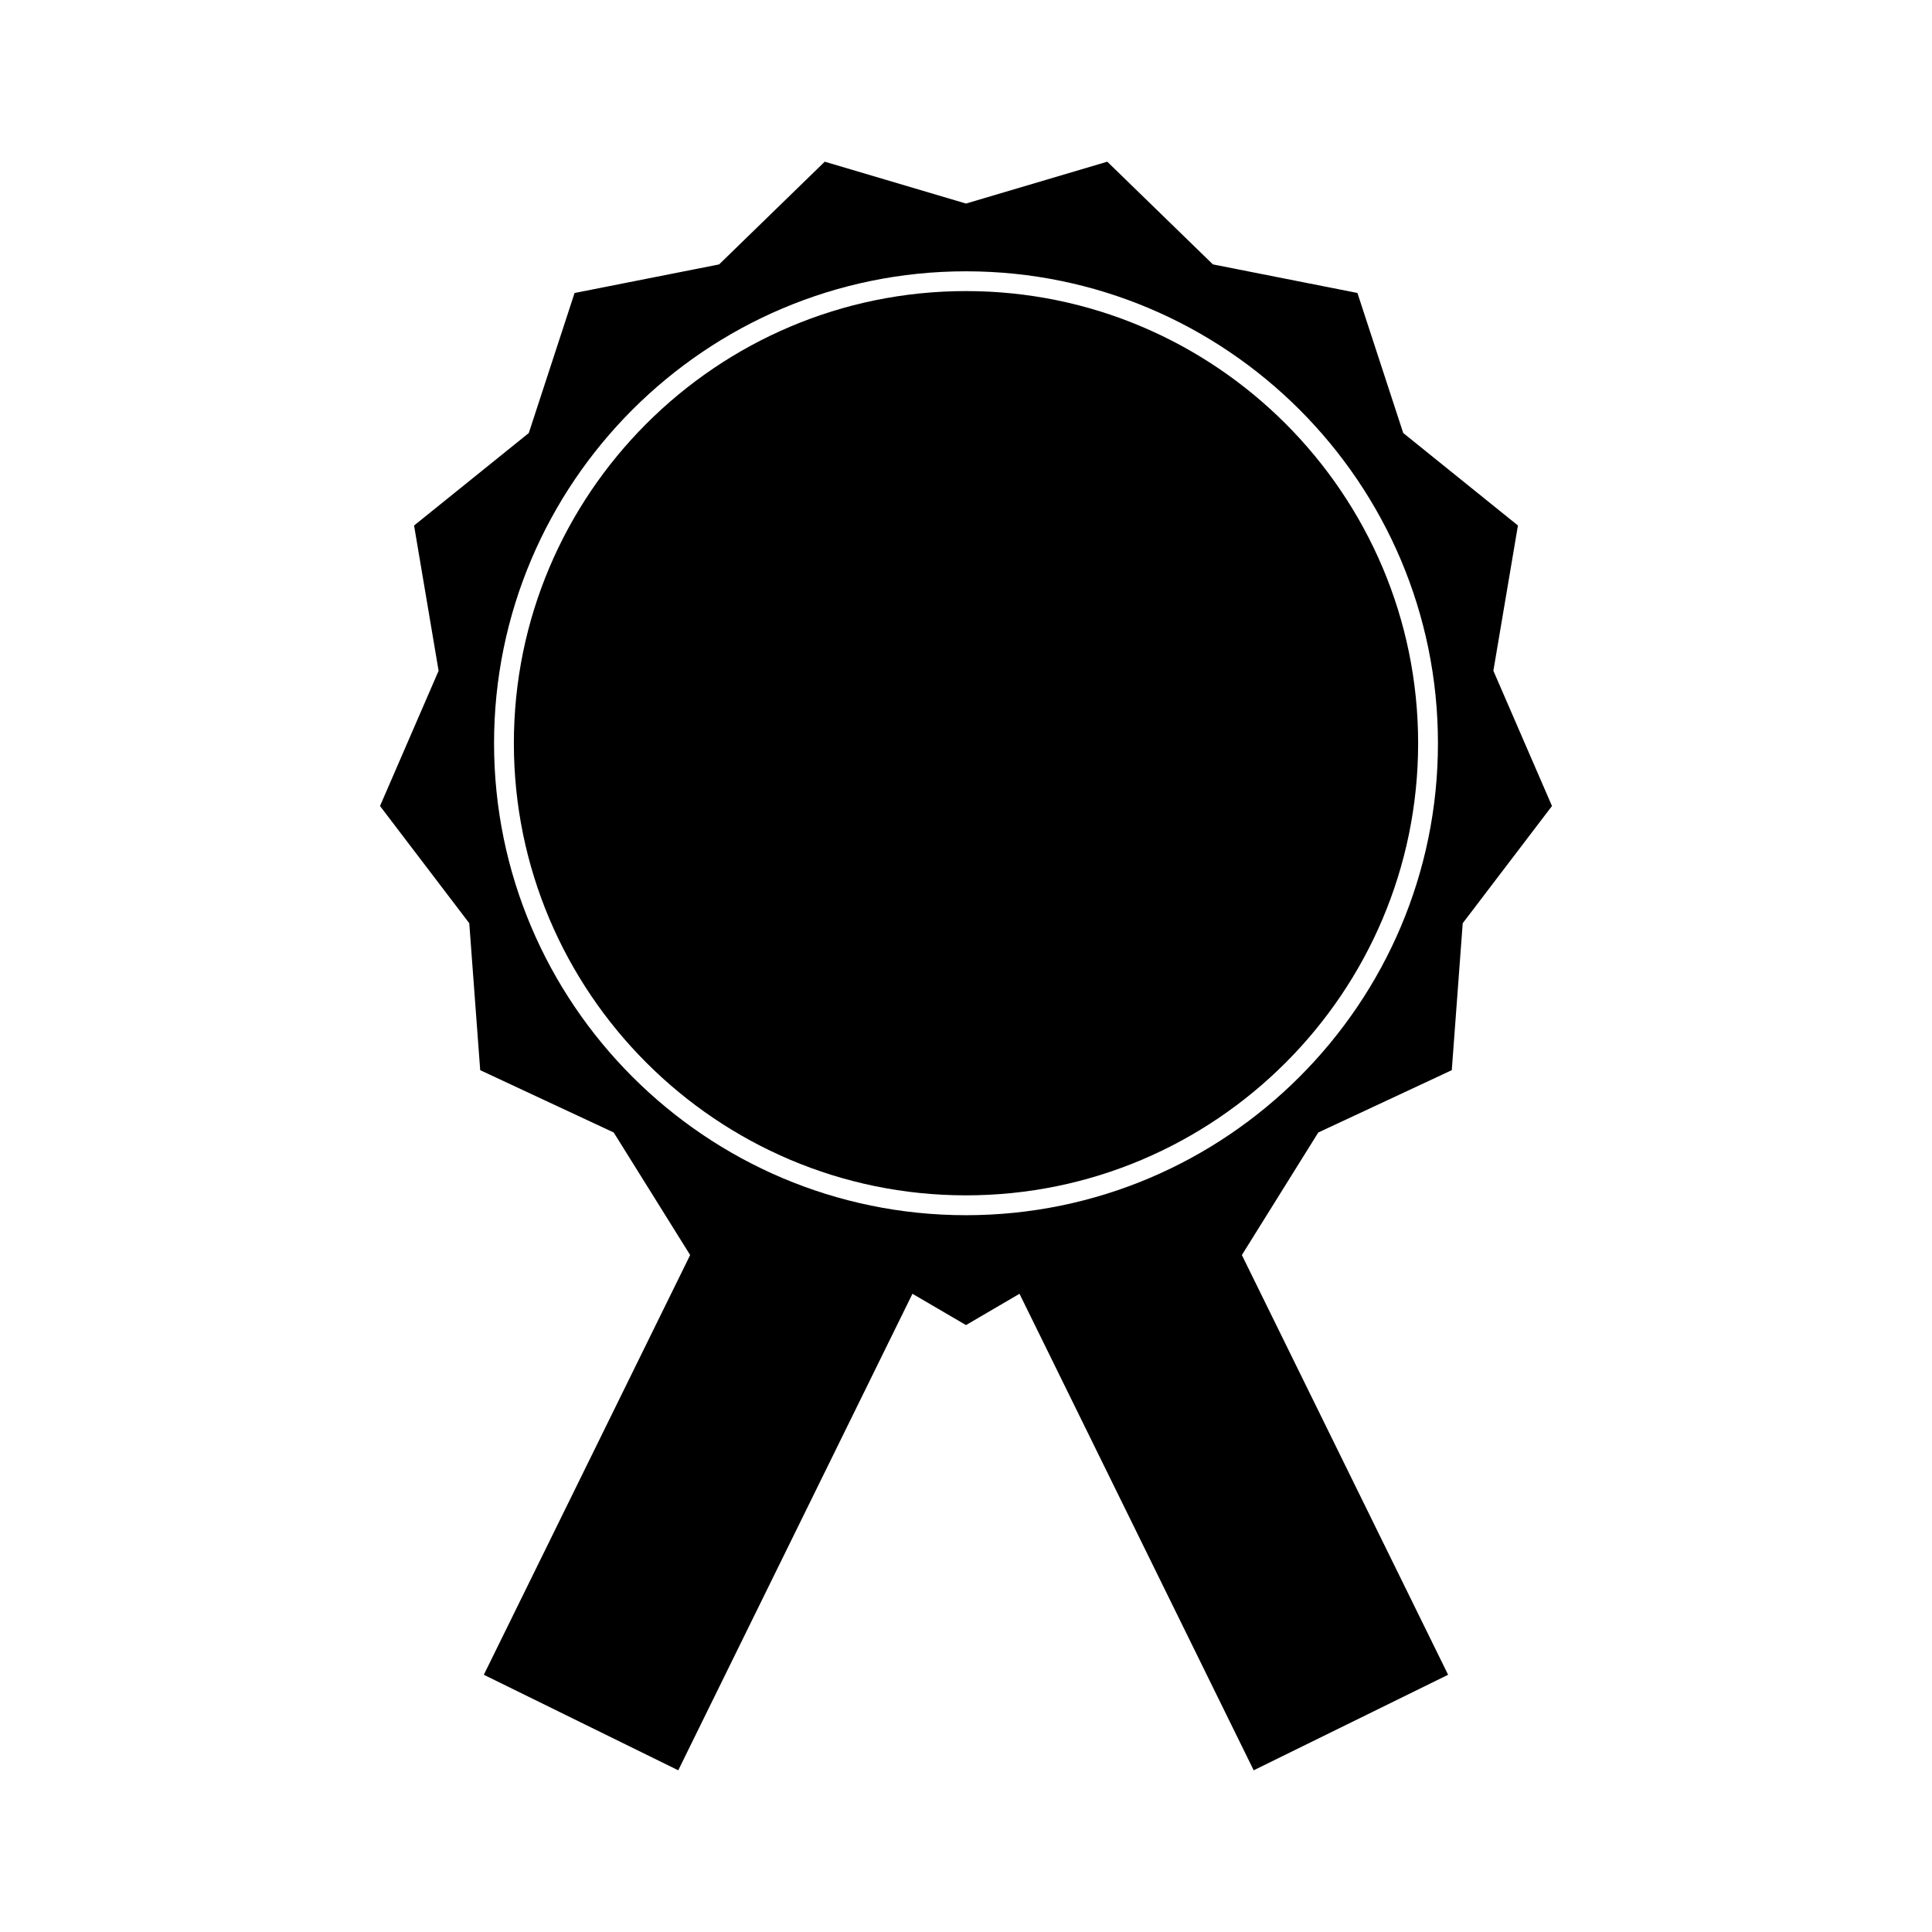
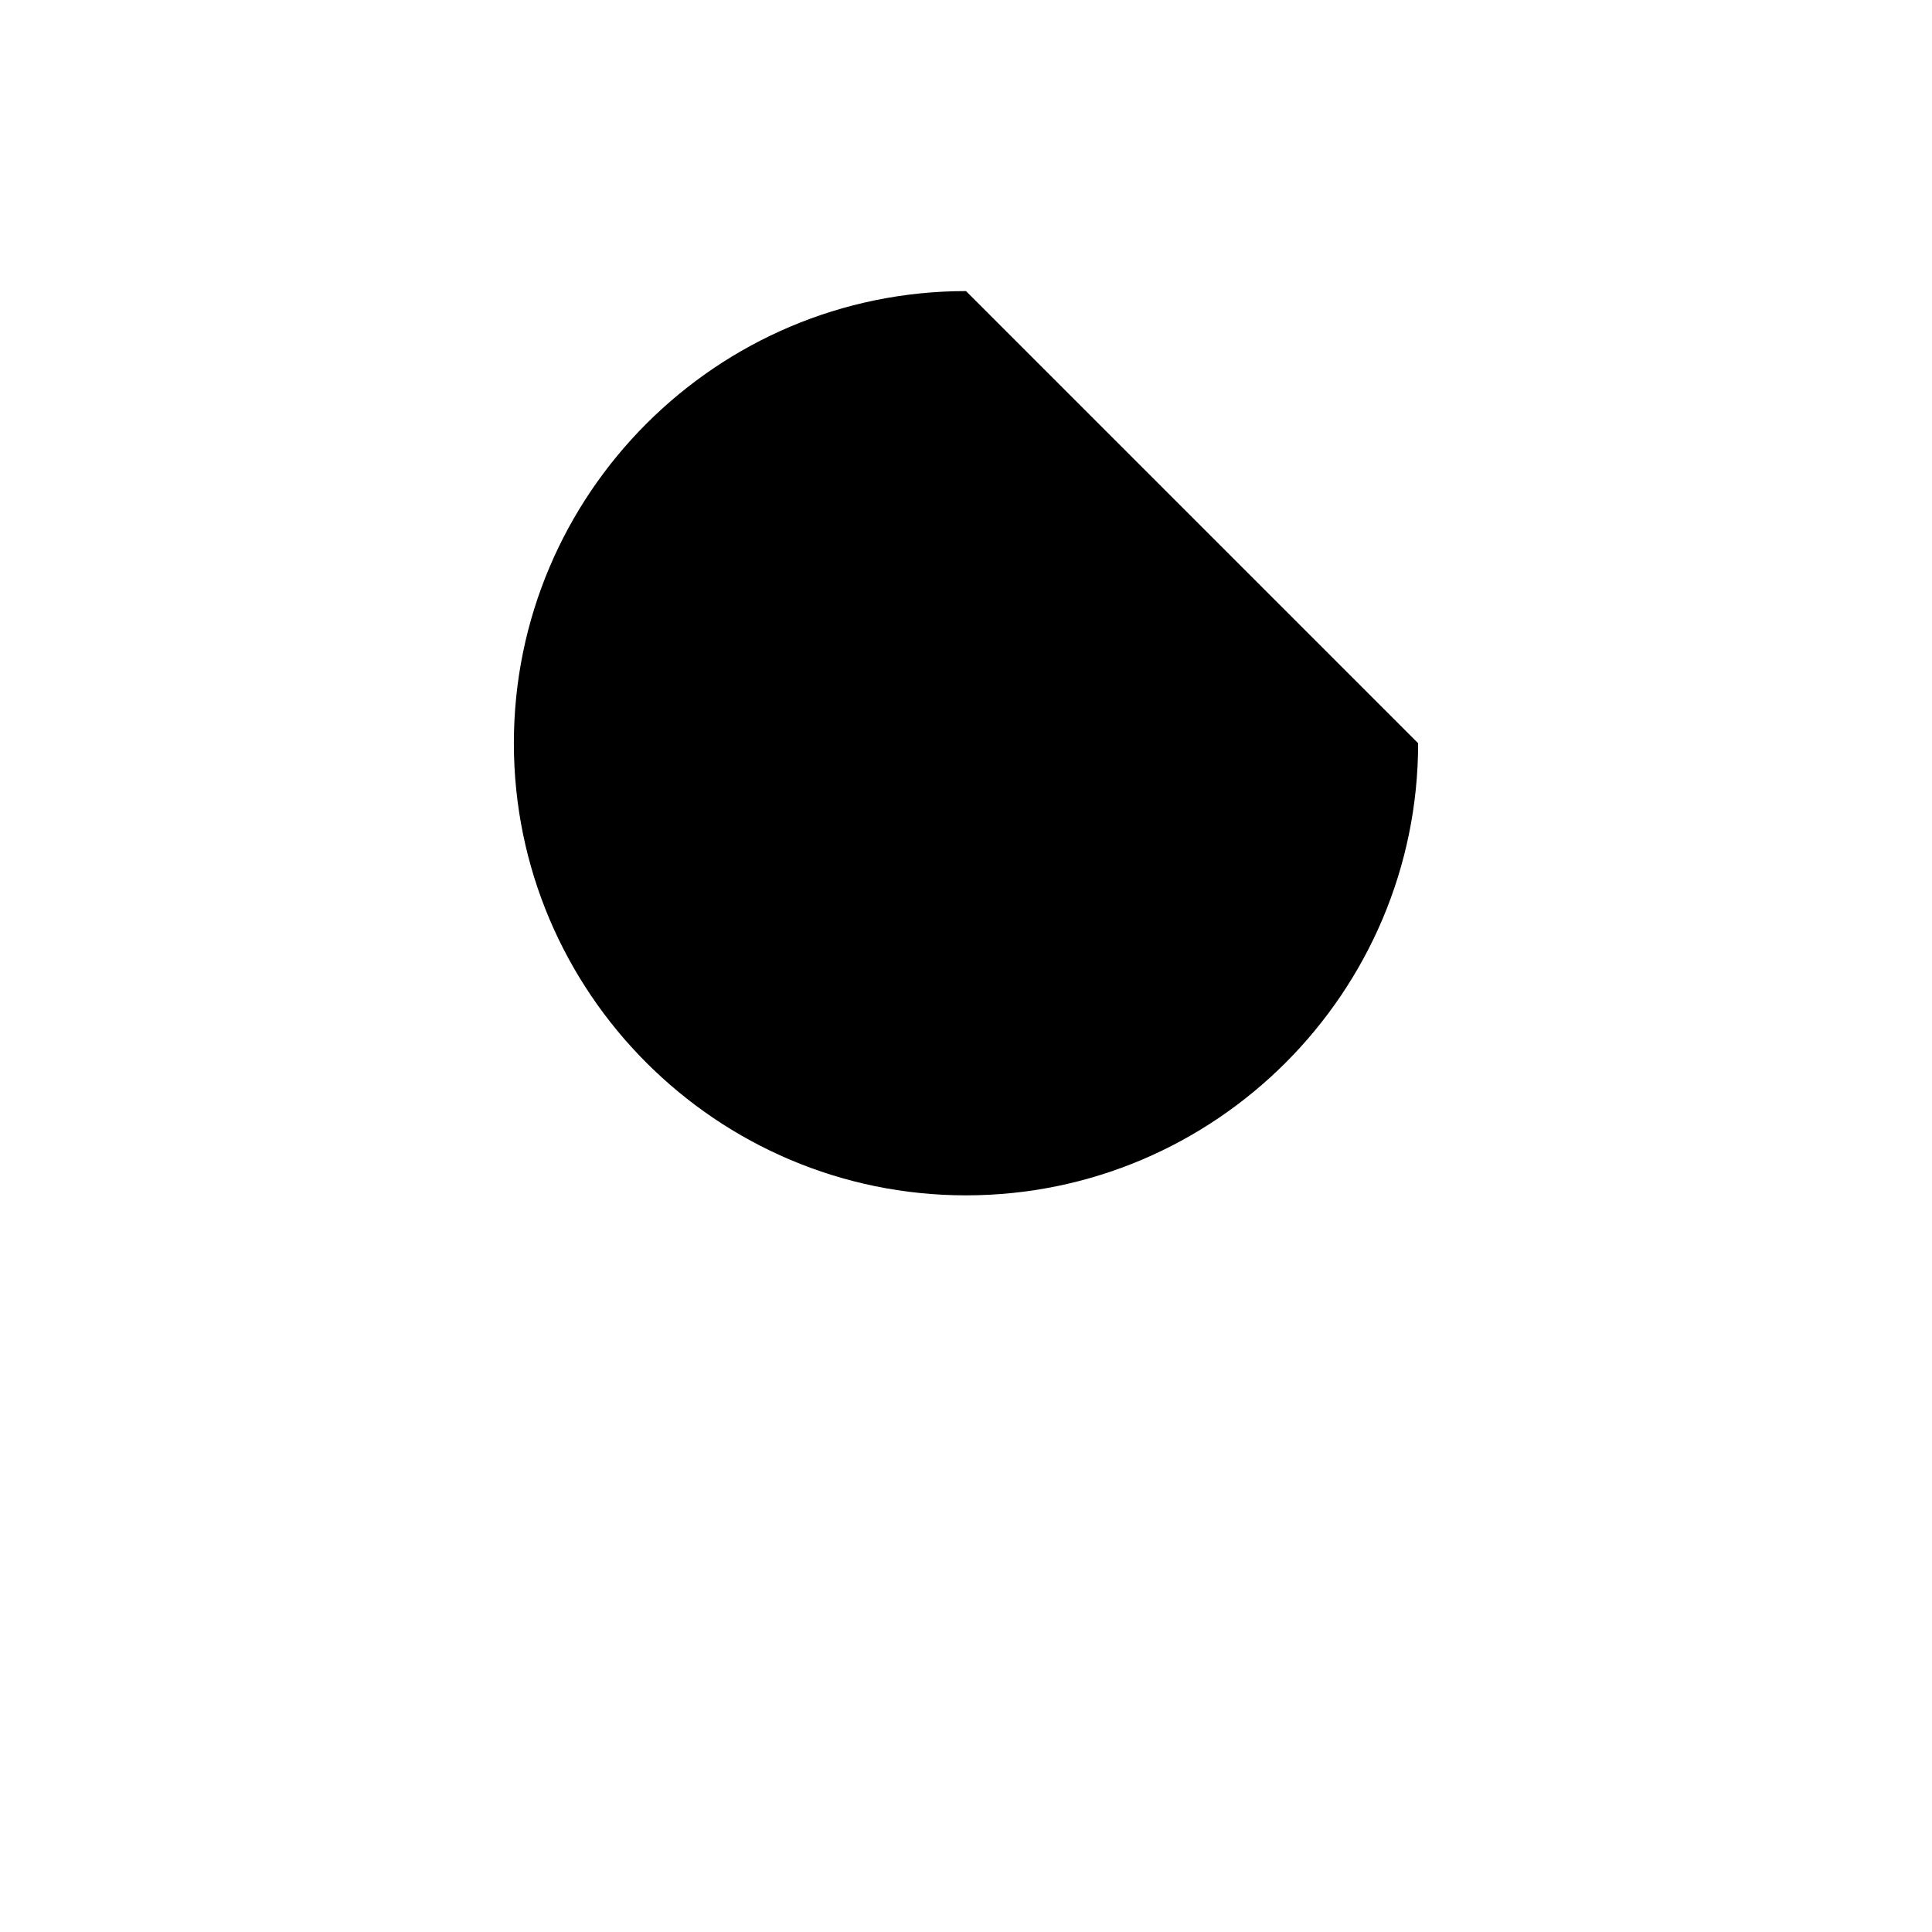
<svg xmlns="http://www.w3.org/2000/svg" fill="#000000" width="800px" height="800px" version="1.1" viewBox="144 144 512 512">
  <g>
-     <path d="m400 221.14c-66.074 0-119.82 53.75-119.82 119.82s53.75 119.82 119.82 119.82 119.82-53.75 119.82-119.82c-0.004-66.074-53.754-119.82-119.82-119.82z" />
-     <path d="m539.76 321.76 6.508-38.5-30.398-24.508-12.137-37.113-38.305-7.574-27.988-27.215-37.438 11.094-37.438-11.094-27.992 27.223-38.305 7.574-12.133 37.113-30.402 24.508 6.504 38.5-15.527 35.832 23.652 31.062 2.898 38.941 35.383 16.52 20.254 32.477-54.676 111.23 51.523 25.316 62.066-126.28 14.191 8.293 14.176-8.293 62.066 126.28 51.523-25.316-54.656-111.23 20.246-32.477 35.383-16.52 2.898-38.941 23.656-31.062zm-139.76 144.28c-68.969 0-125.07-56.105-125.07-125.07s56.098-125.07 125.07-125.07c68.965 0 125.07 56.105 125.07 125.07s-56.109 125.07-125.07 125.07z" />
+     <path d="m400 221.14c-66.074 0-119.82 53.75-119.82 119.82s53.75 119.82 119.82 119.82 119.82-53.75 119.82-119.82z" />
  </g>
</svg>